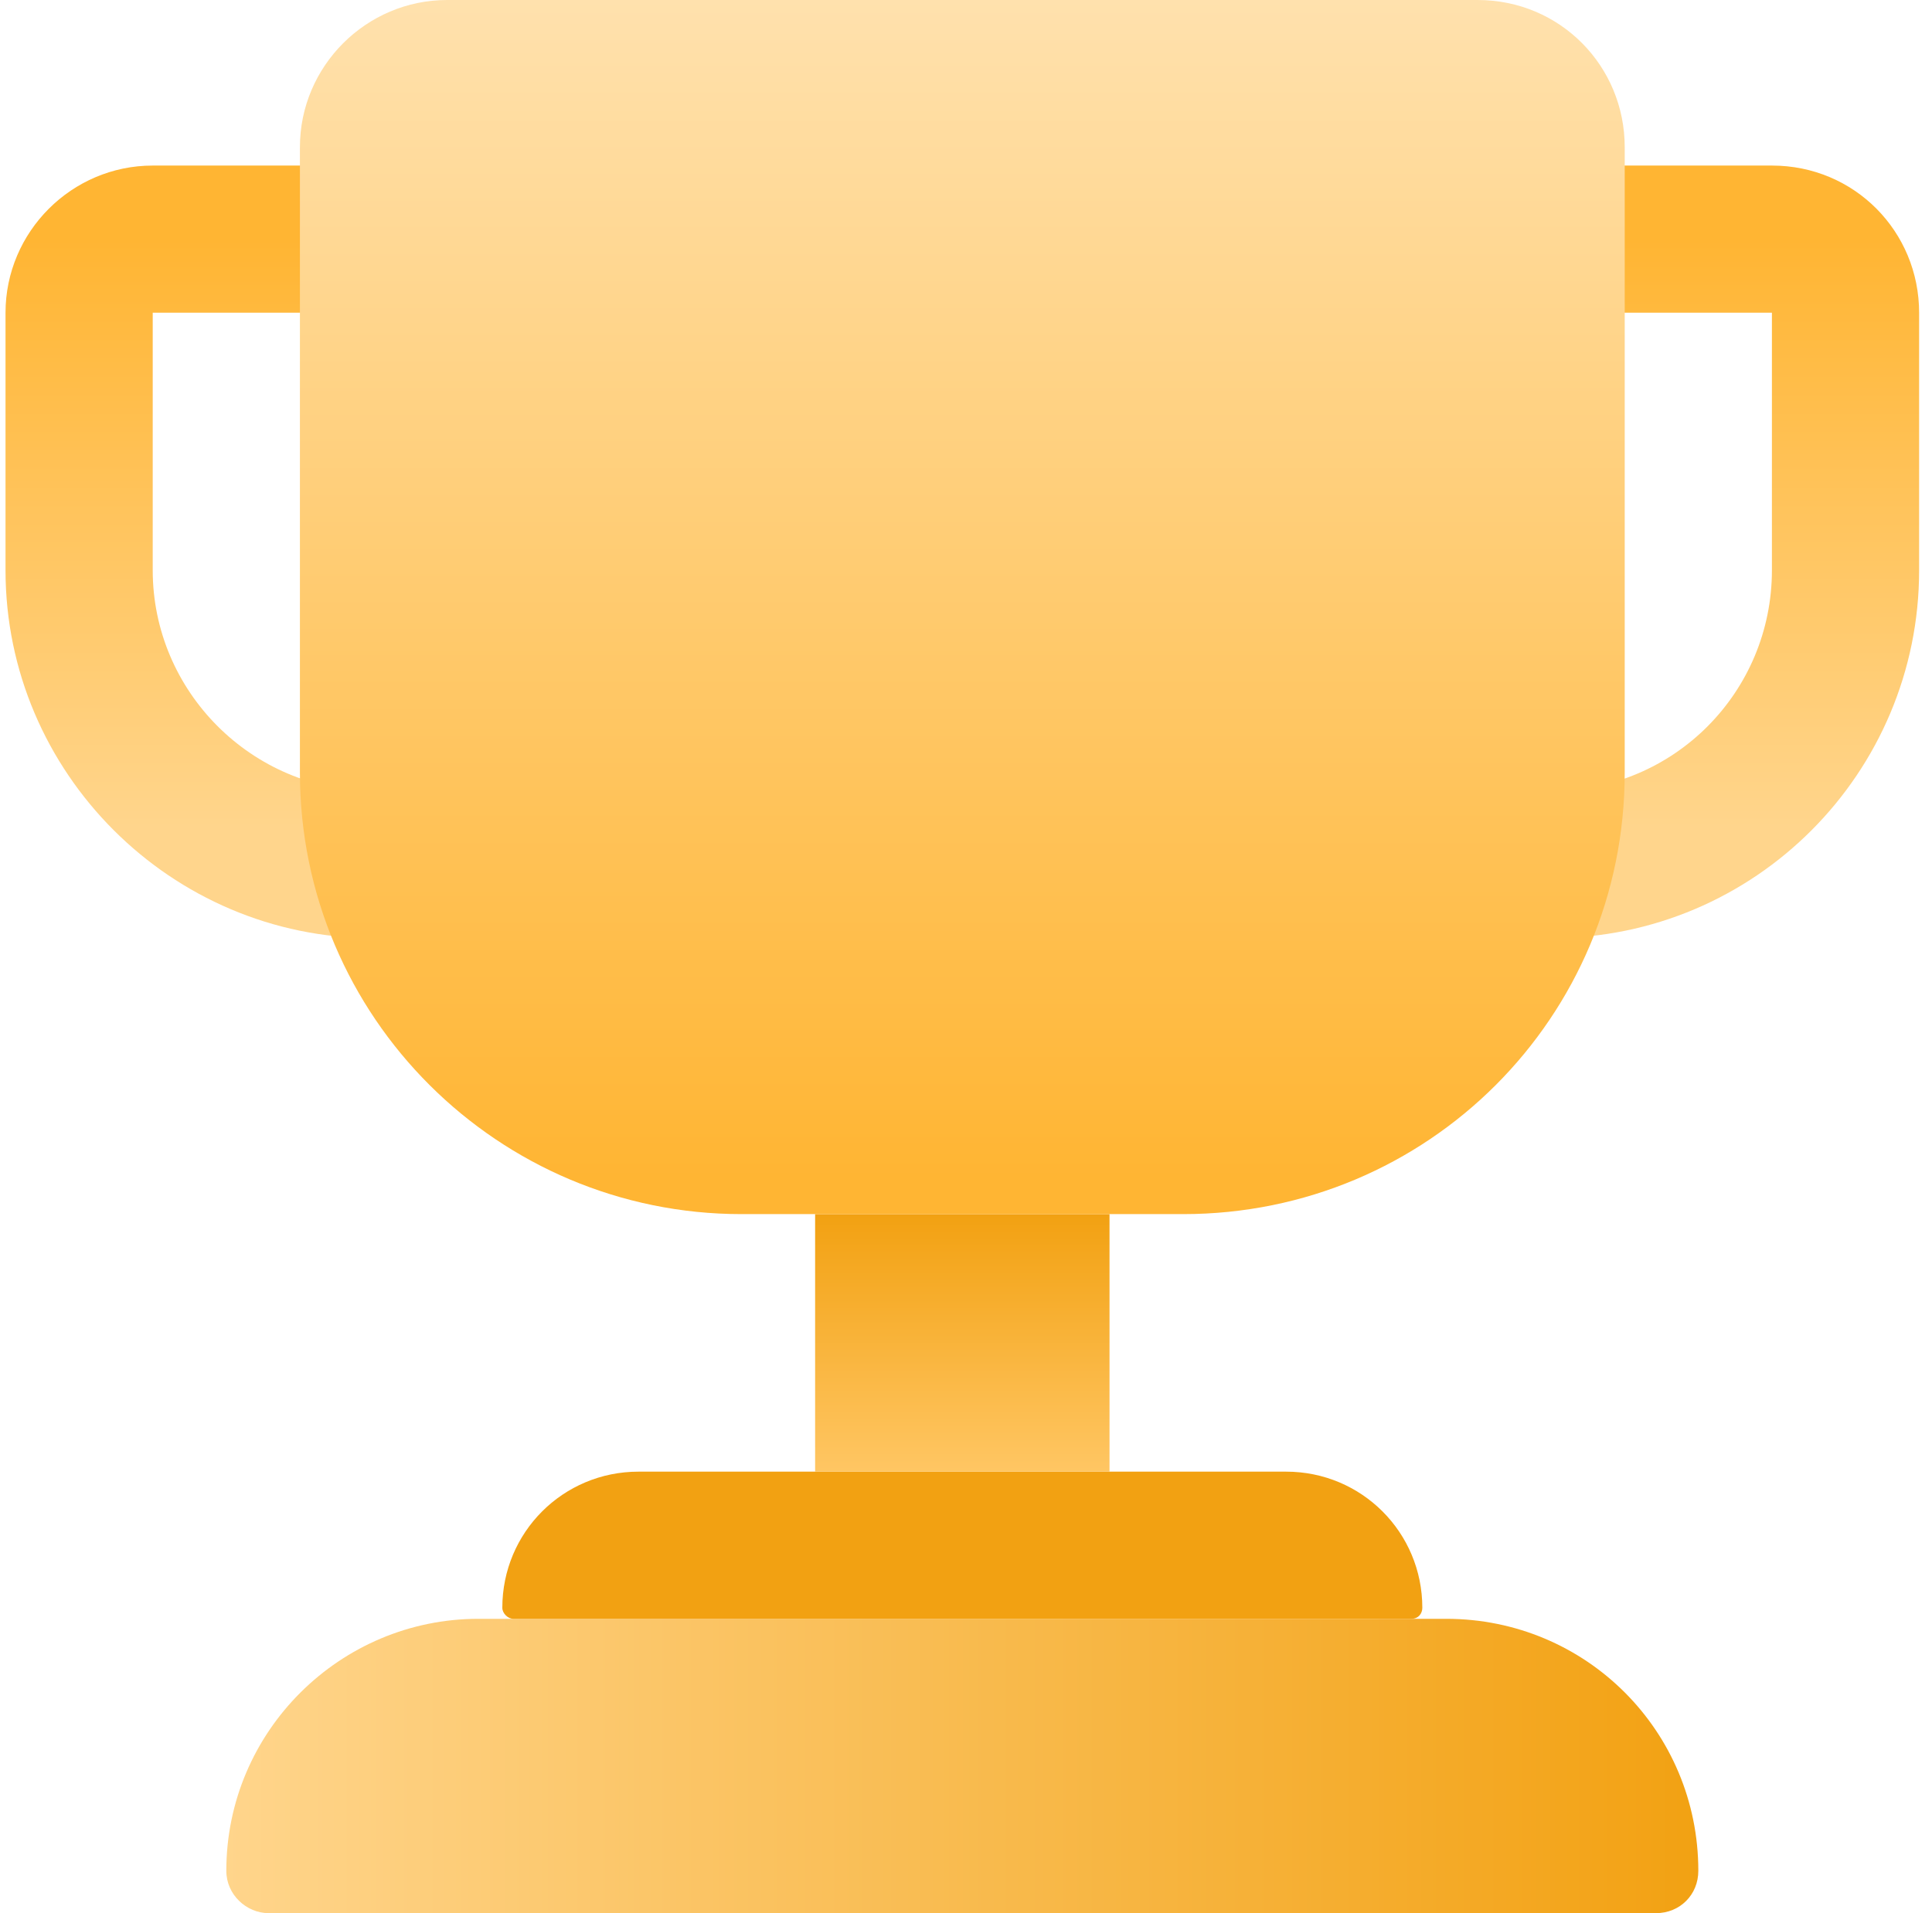
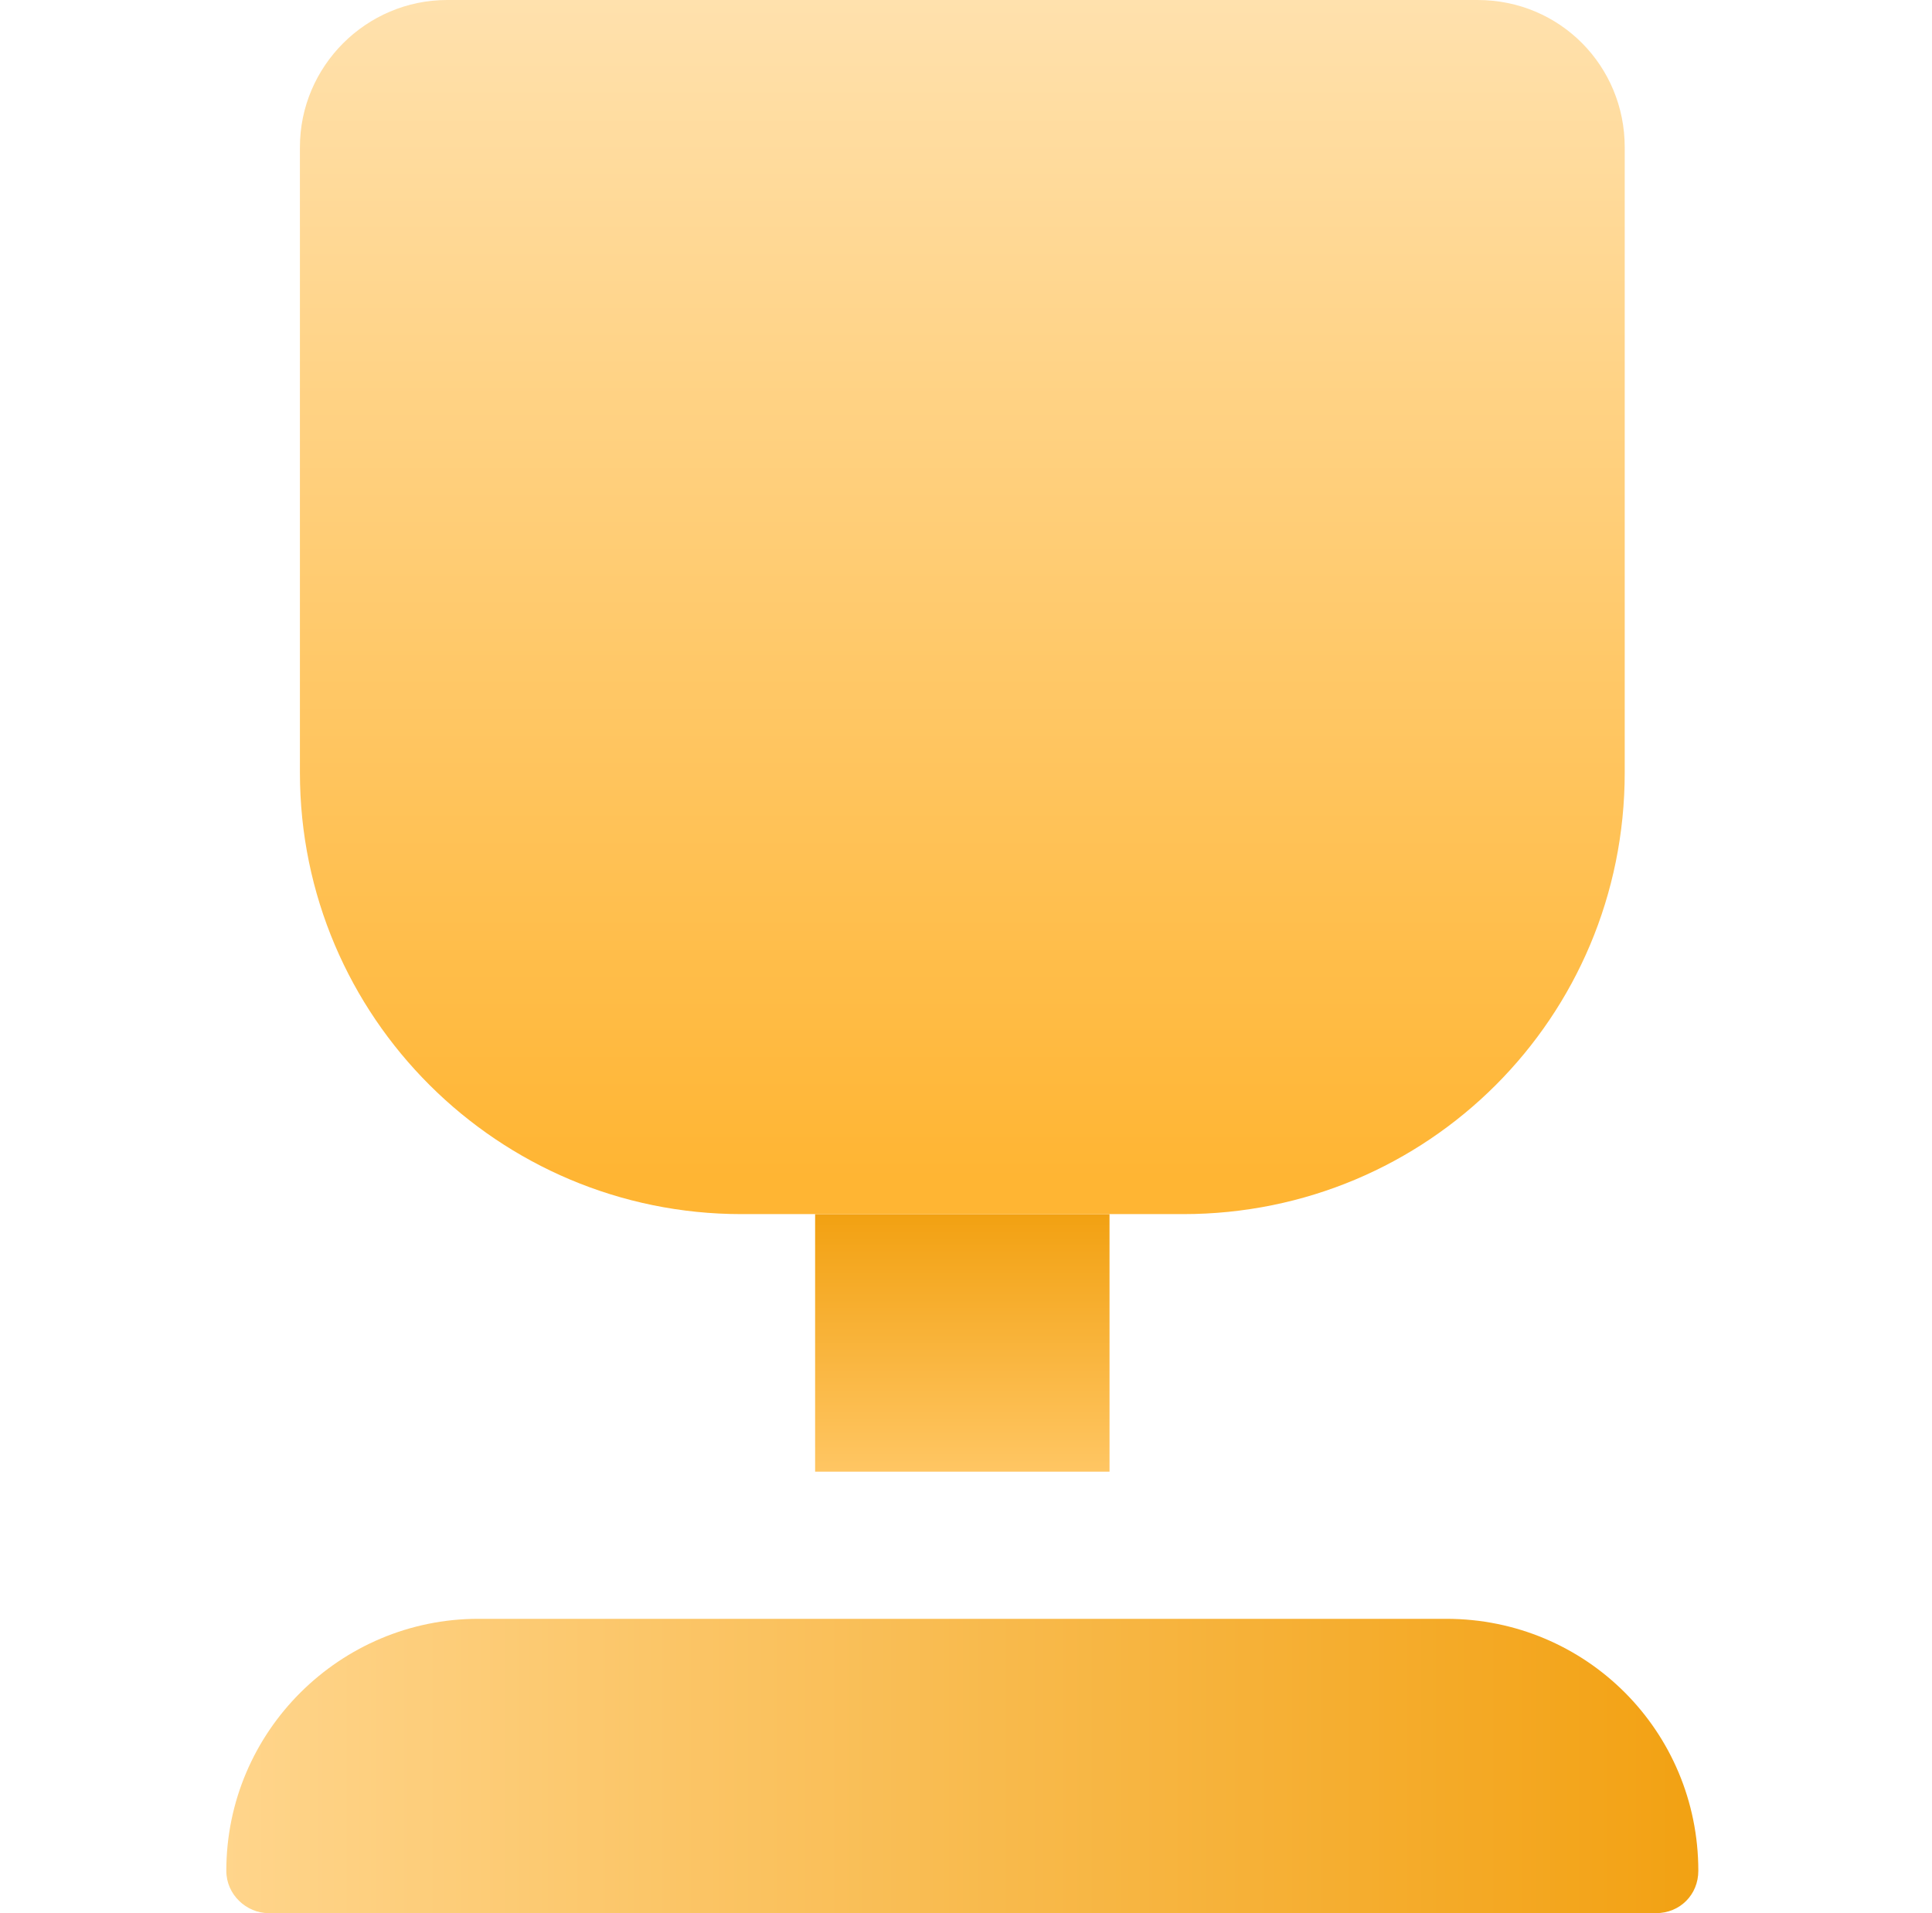
<svg xmlns="http://www.w3.org/2000/svg" version="1.2" viewBox="0 0 105 104" width="105" height="104">
  <title>Custom icons (2)-svg</title>
  <defs>
    <linearGradient id="g1" x2="1" gradientUnits="userSpaceOnUse" gradientTransform="matrix(0,32,-15.238,0,11.333,13)">
      <stop offset="0" stop-color="#ffb533" />
      <stop offset="1" stop-color="#ffd58c" />
    </linearGradient>
    <linearGradient id="g2" x2="1" gradientUnits="userSpaceOnUse" gradientTransform="matrix(0,32,-15.238,0,93.333,13)">
      <stop offset="0" stop-color="#ffb533" />
      <stop offset="1" stop-color="#ffd58c" />
    </linearGradient>
    <linearGradient id="g3" x2="1" gradientUnits="userSpaceOnUse" gradientTransform="matrix(80,0,0,16,12.333,96)">
      <stop offset="0" stop-color="#ffd58c" />
      <stop offset="1" stop-color="#f2a112" />
    </linearGradient>
    <linearGradient id="g4" x2="1" gradientUnits="userSpaceOnUse" gradientTransform="matrix(0,14,-16,0,52.333,66)">
      <stop offset="0" stop-color="#f2a112" />
      <stop offset="1" stop-color="#ffc663" />
    </linearGradient>
    <linearGradient id="g5" x2="1" gradientUnits="userSpaceOnUse" gradientTransform="matrix(0,64,-69.818,0,52.333,0)">
      <stop offset="0" stop-color="#ffe1ad" />
      <stop offset="1" stop-color="#ffb533" />
    </linearGradient>
  </defs>
  <style>
		.s0 { fill: url(#g1) } 
		.s1 { fill: url(#g2) } 
		.s2 { fill: url(#g3) } 
		.s3 { fill: #f2a112 } 
		.s4 { fill: url(#g4) } 
		.s5 { fill: url(#g5) } 
	</style>
-   <path fill-rule="evenodd" class="s0" d="m0.3 17c0-4.4 3.6-8 8-8h12v8h-12v14c0 6.6 5.4 12 12 12v8c-11 0-20-9-20-20z" />
-   <path fill-rule="evenodd" class="s1" d="m96.3 17h-12v-8h12c4.5 0 8 3.6 8 8v14c0 11-8.9 20-20 20v-8c6.7 0 12-5.4 12-12z" />
  <path class="s2" d="m92.3 101.7c0 1.3-1 2.3-2.3 2.3h-75.4c-1.2 0-2.3-1-2.3-2.3 0-7.6 6.2-13.7 13.7-13.7h52.6c7.6 0 13.7 6.1 13.7 13.7z" />
-   <path class="s3" d="m77.3 87.4c0 0.3-0.2 0.6-0.6 0.6h-48.8c-0.3 0-0.6-0.3-0.6-0.6 0-4.1 3.3-7.4 7.4-7.4h35.2c4.1 0 7.4 3.3 7.4 7.4z" />
  <path class="s4" d="m44.3 66h16v14h-16z" />
  <path class="s5" d="m16.3 8c0-4.4 3.6-8 8-8h56c4.5 0 8 3.6 8 8v34c0 13.3-10.7 24-24 24h-24c-13.2 0-24-10.7-24-24z" />
</svg>